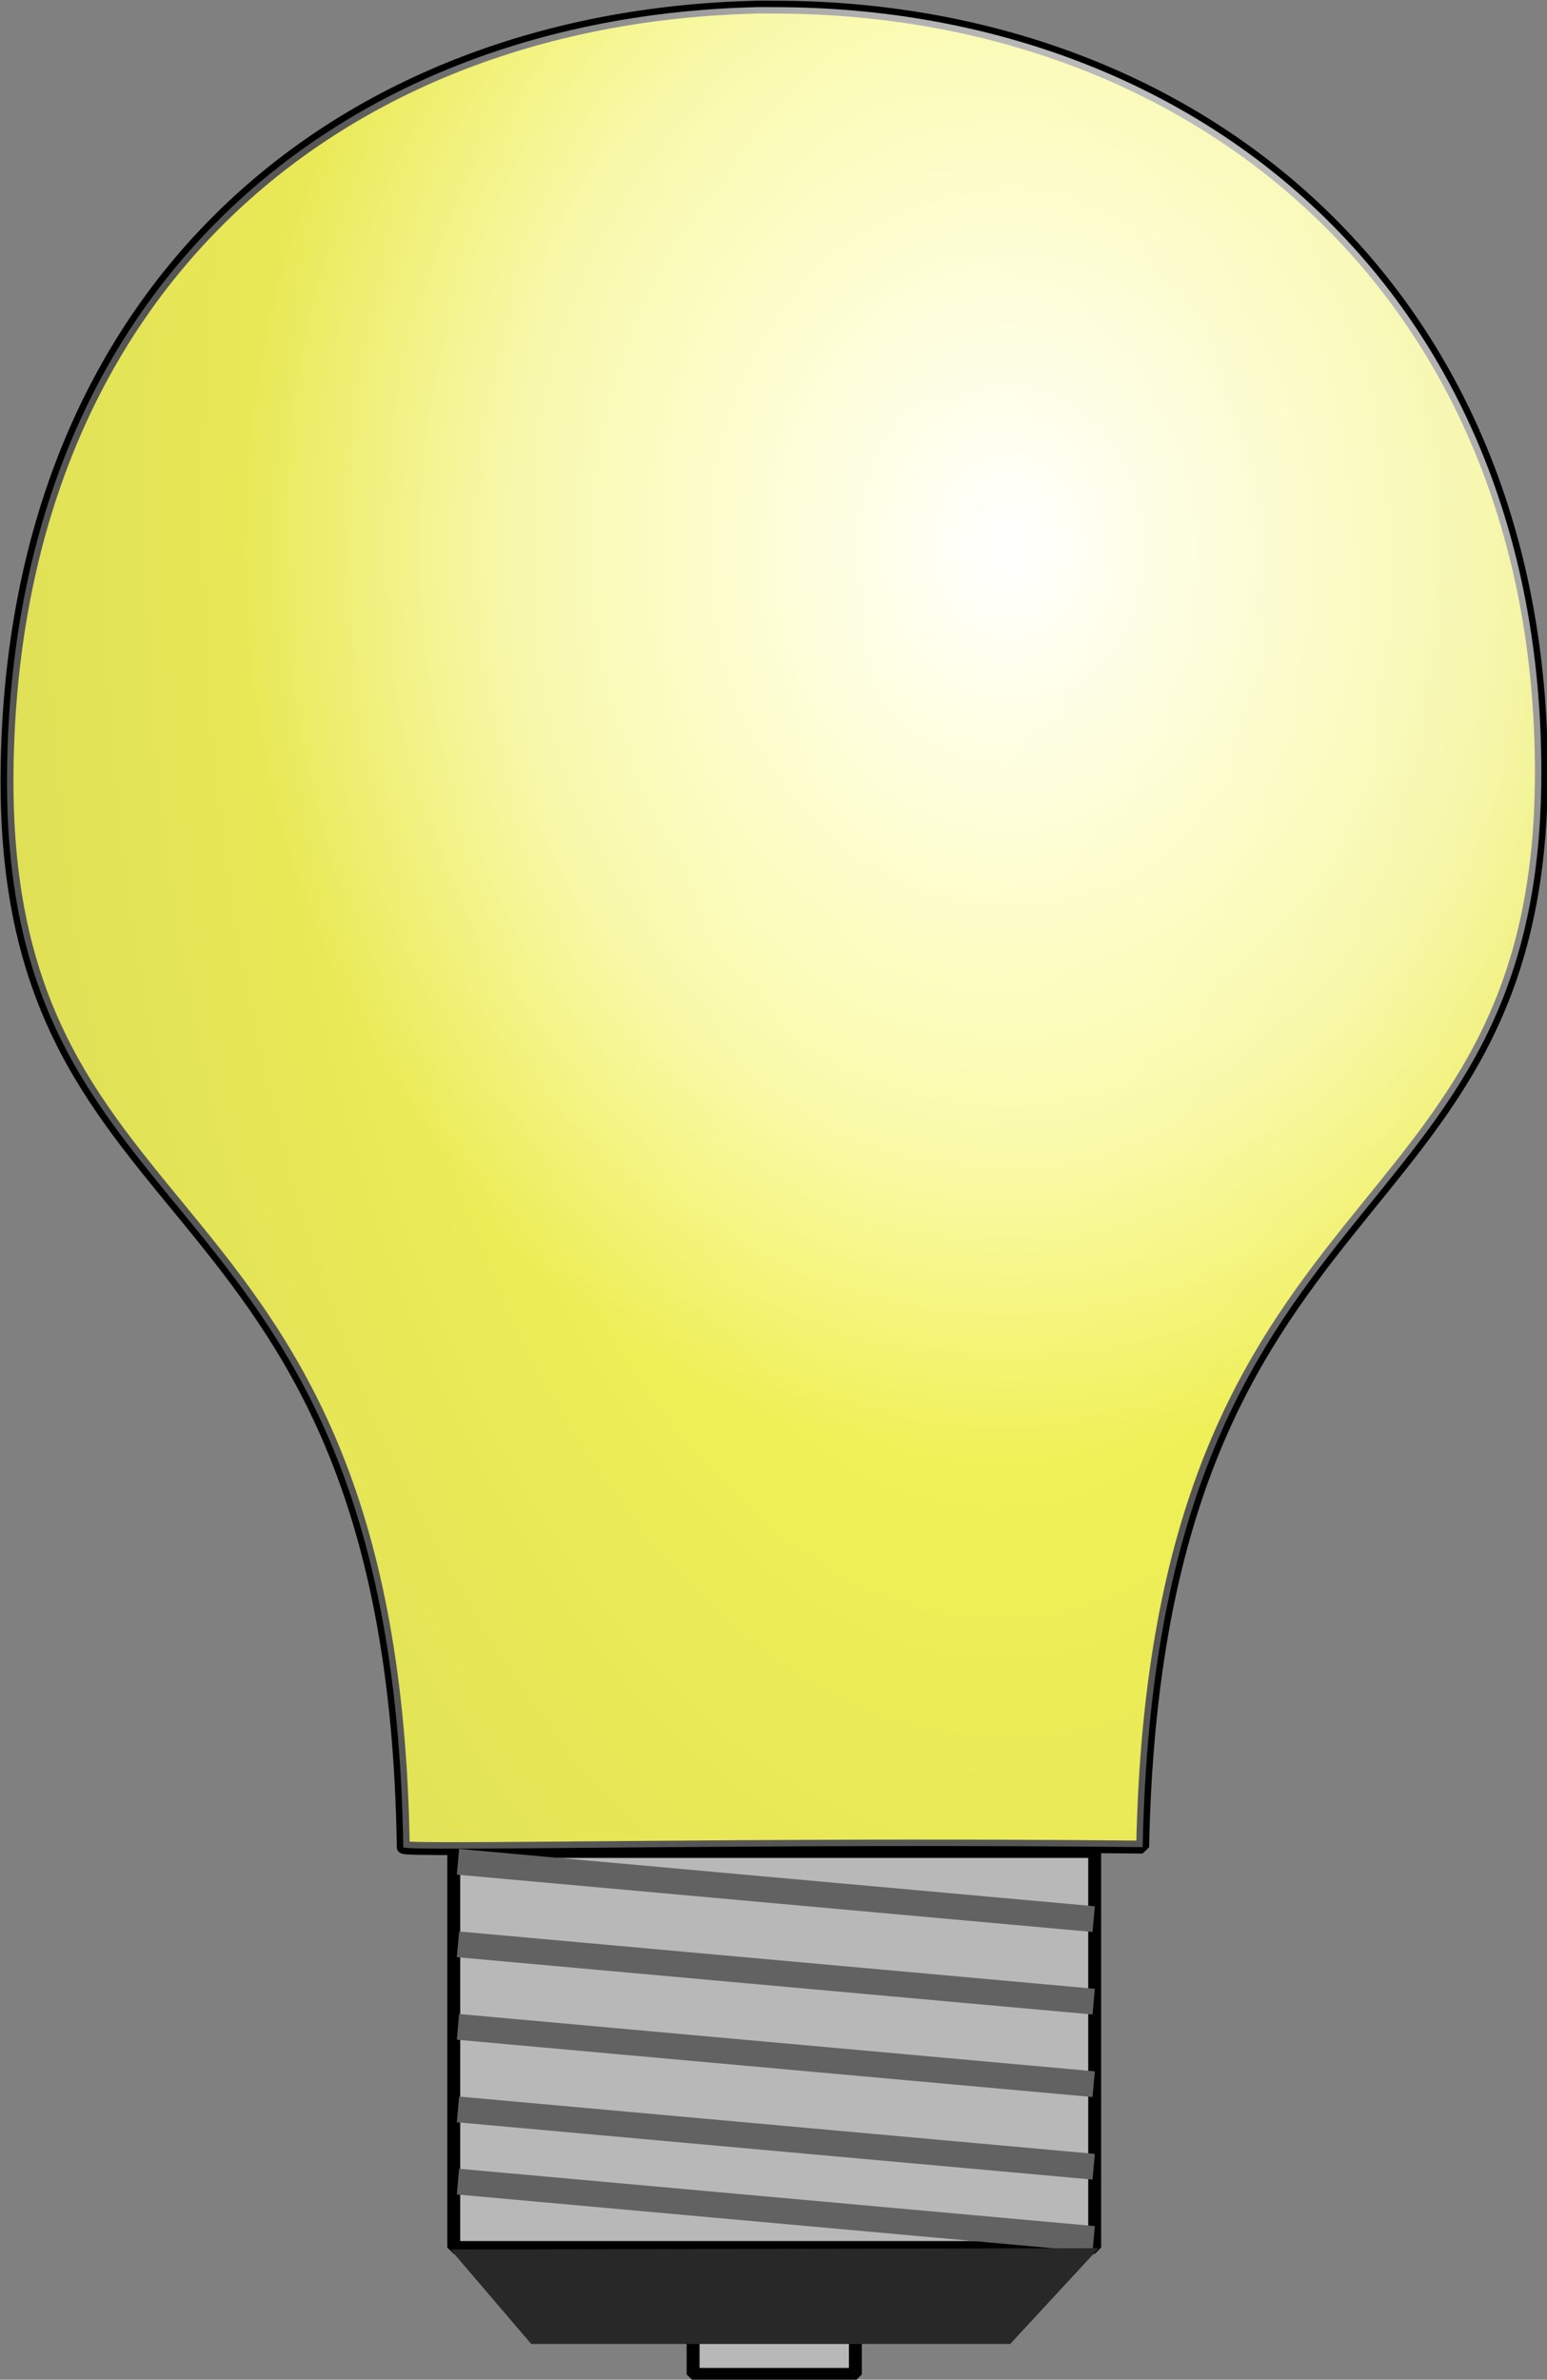
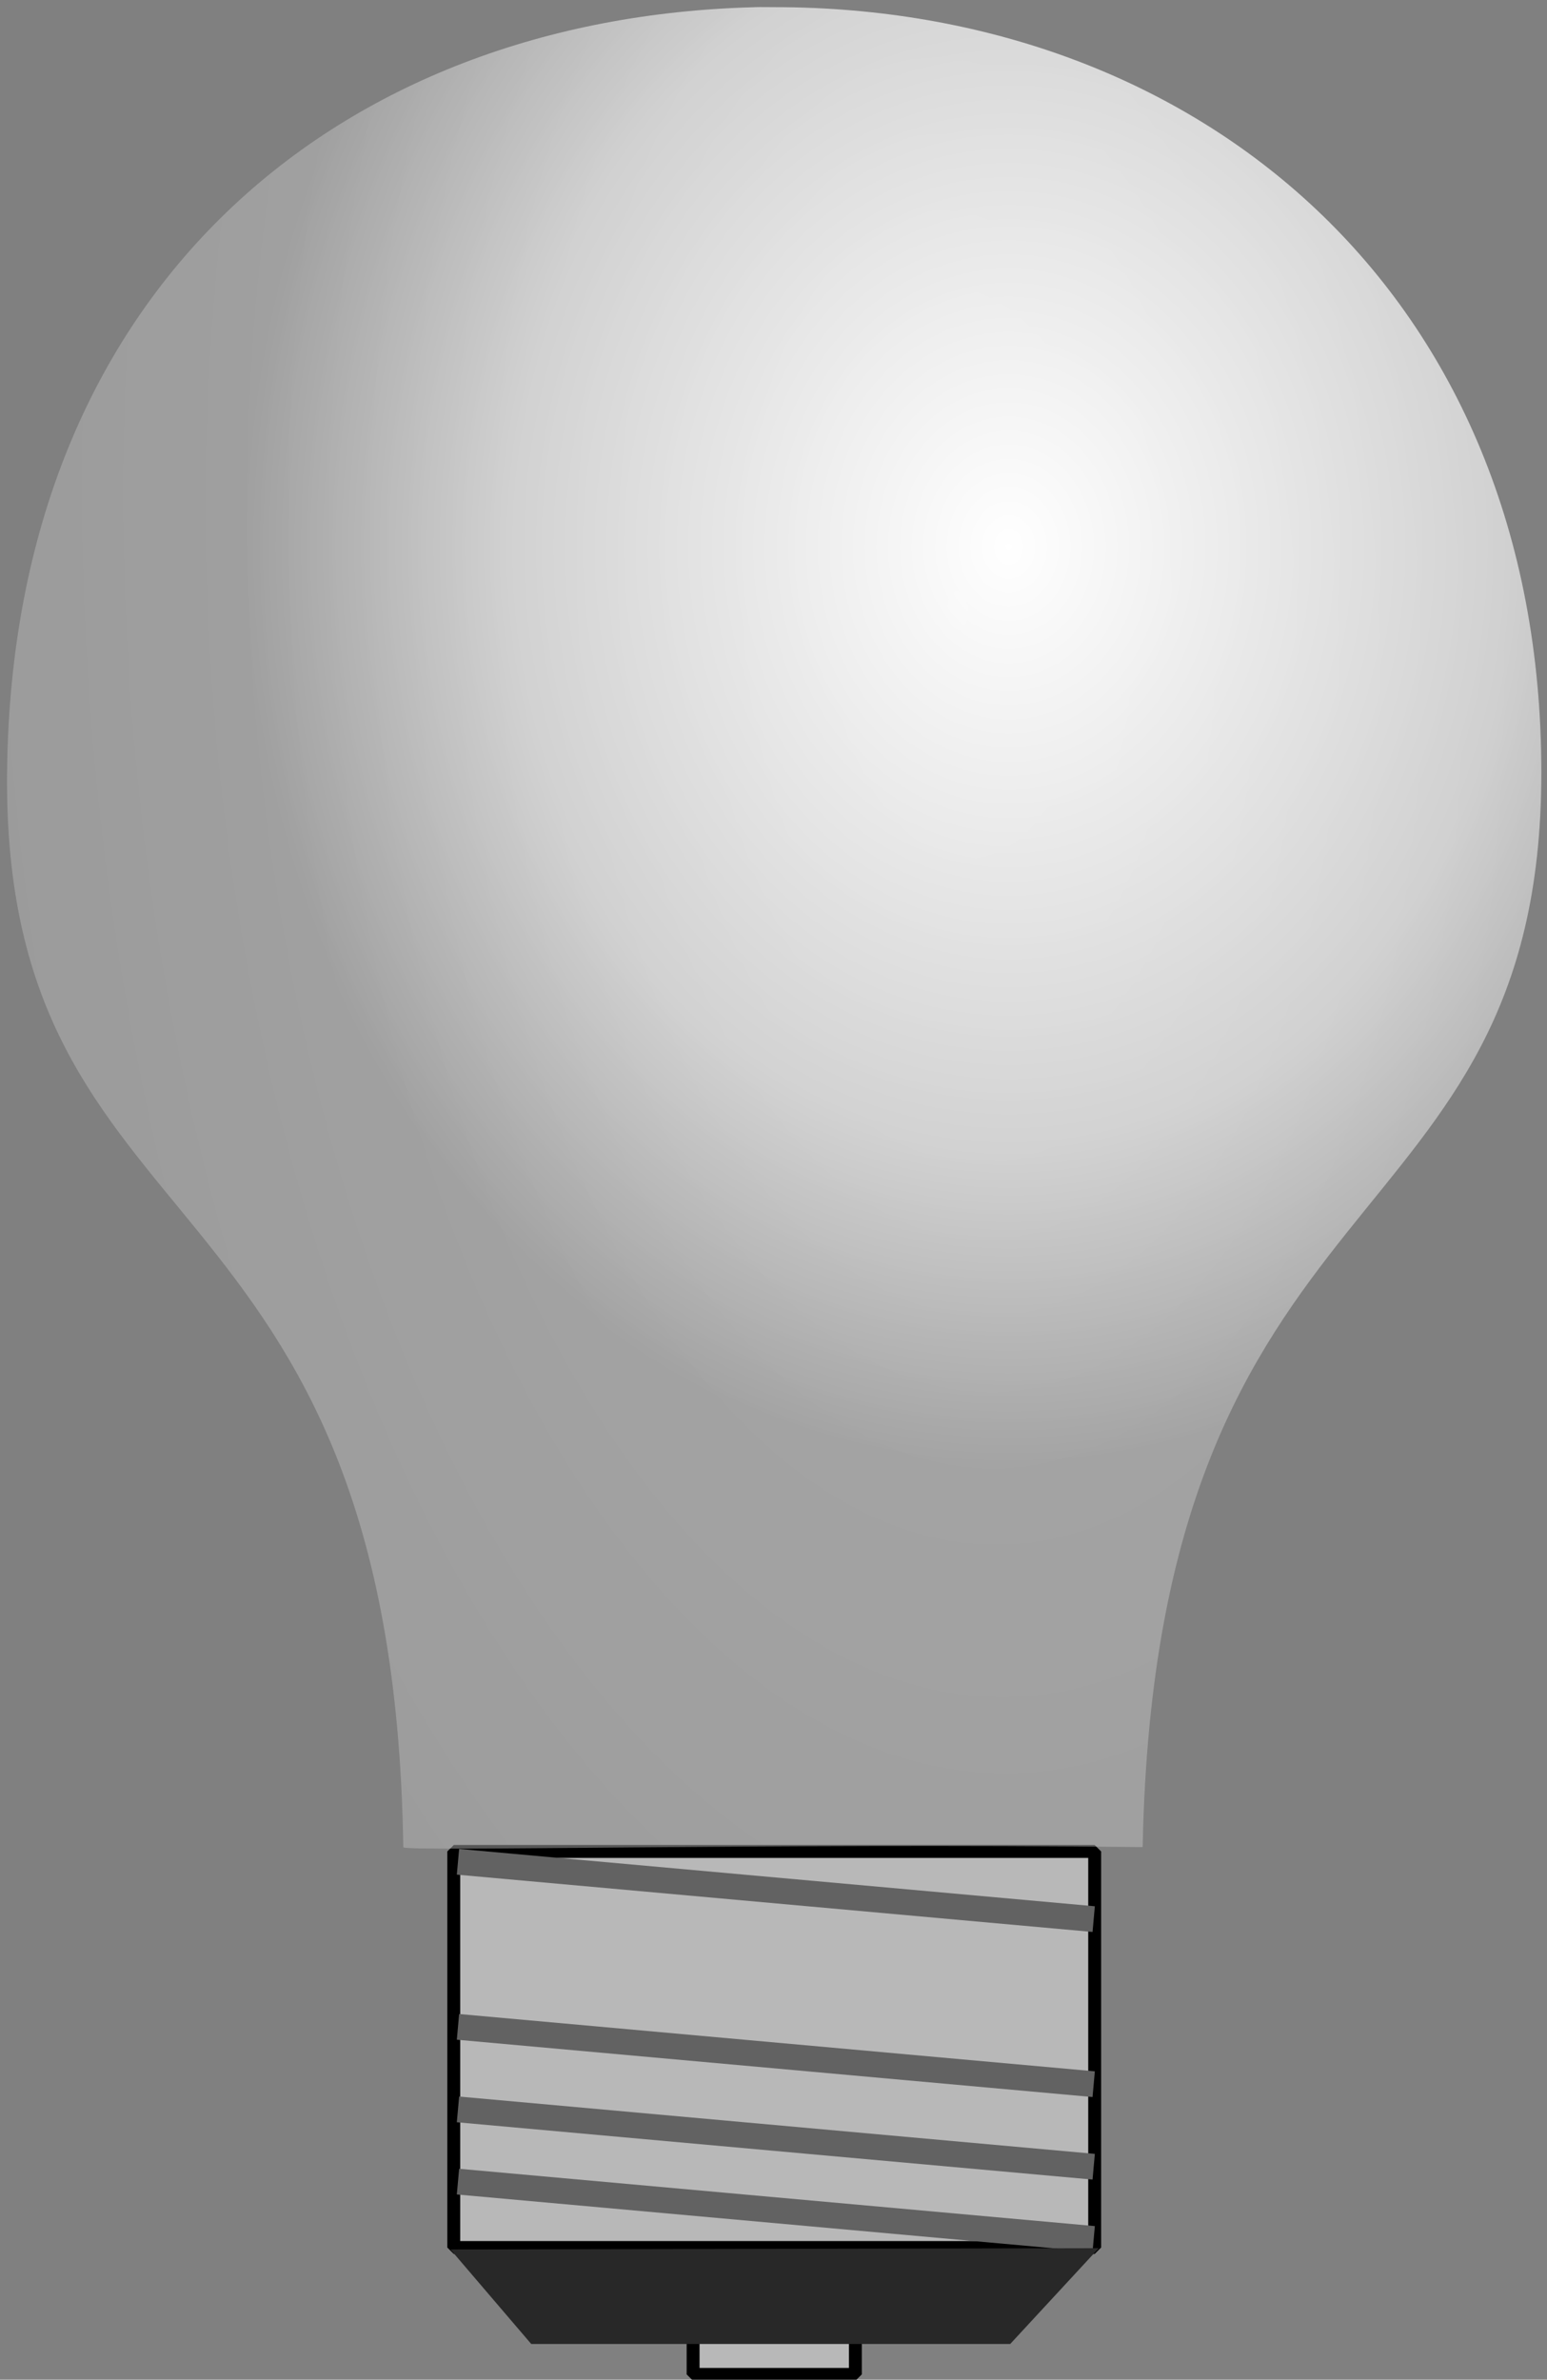
<svg xmlns="http://www.w3.org/2000/svg" xmlns:ns1="http://sodipodi.sourceforge.net/DTD/sodipodi-0.dtd" xmlns:ns2="http://www.inkscape.org/namespaces/inkscape" id="svg2" ns1:docname="Simple Lightbulb.svg" ns2:export-filename="/home/cafuego/Desktop/Simple Lightbulb.png" viewBox="0 0 465.14 715.48" ns1:version="0.32" ns2:export-xdpi="90" version="1.0" ns2:output_extension="org.inkscape.output.svg.inkscape" ns2:export-ydpi="90" ns2:version="0.46+devel">
  <rect x="0" y="0" width="465.14" height="715.48" fill="#808080" stroke="none" />
  <defs id="defs4">
    <radialGradient id="radialGradient3507" gradientUnits="userSpaceOnUse" cy="411.71" cx="421.85" gradientTransform="matrix(3.005 -.174 .324 5.592 -976.83 -1829.5)" r="74.362" ns2:collect="always">
      <stop id="stop2282" style="stop-color:#000000;stop-opacity:0" offset="0" />
      <stop id="stop2290" style="stop-color:#000000;stop-opacity:.531" offset="1" />
      <stop id="stop2286" style="stop-color:#000000" offset="1" />
    </radialGradient>
    <radialGradient id="radialGradient3509" gradientUnits="userSpaceOnUse" cy="399.39" cx="429.15" gradientTransform="matrix(1 0 0 1.2 0 -86.091)" r="74.362" ns2:collect="always">
      <stop id="stop2245" style="stop-color:#ffffff" offset="0" />
      <stop id="stop2254" style="stop-color:#ffffff;stop-opacity:.664" offset=".656" />
      <stop id="stop2247" style="stop-color:#ffffff;stop-opacity:.336" offset="1" />
    </radialGradient>
  </defs>
  <ns1:namedview id="base" bordercolor="#666666" ns2:pageshadow="2" ns2:guide-bbox="true" pagecolor="#ffffff" ns2:window-height="852" ns2:zoom="0.85338625" ns2:window-x="0" showgrid="false" borderopacity="1.0" ns2:current-layer="g2380" ns2:cx="228.87874" ns2:cy="362.44951" showguides="true" ns2:window-y="25" ns2:window-width="1440" ns2:pageopacity="0.0" ns2:document-units="px" />
  <g id="layer1" ns2:label="Layer 1" ns2:groupmode="layer" transform="translate(-33.326 -19.013)">
    <g id="g2380" transform="matrix(3.102 0 0 3.102 -994.61 -1036.2)">
      <g id="g3493">
-         <path id="path2213" ns1:nodetypes="czsczscc" style="fill-rule:evenodd;stroke:#000000;stroke-miterlimit:0;stroke-width:1.25;fill:#ffff02" d="m404.53 340.87c-40.148 1.016-71.999 27.049-72.469 74.168-0.47 47.111 37.401 37.258 38.406 104.18 0.007 0.448 35.505-0.404 71.669-0.015 1.314-66.55 38.644-57.648 38.644-104.17 0-46.522-33.315-74.168-74.344-74.168-0.603 0-1.231-0.017-1.906 0" />
        <g id="g2368" transform="translate(0 0.625)">
          <rect id="rect2300" style="fill-rule:evenodd;stroke:#000000;stroke-miterlimit:0;stroke-width:1.25;fill:#b8b8b8" height="38.386" width="62.124" y="519" x="375.36" />
          <path id="path2302" style="stroke:#626262;stroke-width:2.5;fill:none" d="m375.77 520 61.619 5.556" />
-           <path id="path2304" style="stroke:#626262;stroke-width:2.5;fill:none" d="m375.77 528 61.619 5.556" />
          <path id="path2306" style="stroke:#626262;stroke-width:2.5;fill:none" d="m375.77 536 61.619 5.556" />
          <path id="path2308" style="stroke:#626262;stroke-width:2.5;fill:none" d="m375.77 551 61.619 5.556" />
          <path id="path2314" style="stroke:#626262;stroke-width:2.5;fill:none" d="m375.77 544 61.619 5.556" />
        </g>
        <rect id="rect2344" style="fill-rule:evenodd;stroke:#000000;stroke-miterlimit:0;stroke-width:1.25;fill:#b8b8b8" height="9.718" width="15.728" y="560.59" x="398.56" />
        <path id="rect2326" ns1:nodetypes="ccccc" style="fill-rule:evenodd;fill:#282828" d="m375.04 558.2 62.844-0.126-8.586 9.286h-46.429l-7.829-9.159z" />
        <path id="path2278" ns1:nodetypes="czsczscc" style="opacity:.831;fill-rule:evenodd;fill:url(#radialGradient3507)" d="m404.53 340.87c-40.148 1.016-71.999 27.049-72.469 74.168-0.47 47.111 37.401 37.258 38.406 104.18 0.007 0.448 35.505-0.404 71.669-0.015 1.314-66.55 38.644-57.648 38.644-104.17 0-46.522-33.315-74.168-74.344-74.168-0.603 0-1.231-0.017-1.906 0" />
        <path id="path2258" ns1:nodetypes="czsczscc" style="fill-rule:evenodd;fill:url(#radialGradient3509)" d="m404.53 340.87c-40.148 1.016-71.999 27.049-72.469 74.168-0.47 47.111 37.401 37.258 38.406 104.18 0.007 0.448 35.505-0.404 71.669-0.015 1.314-66.55 38.644-57.648 38.644-104.17 0-46.522-33.315-74.168-74.344-74.168-0.603 0-1.231-0.017-1.906 0" />
      </g>
    </g>
  </g>
</svg>